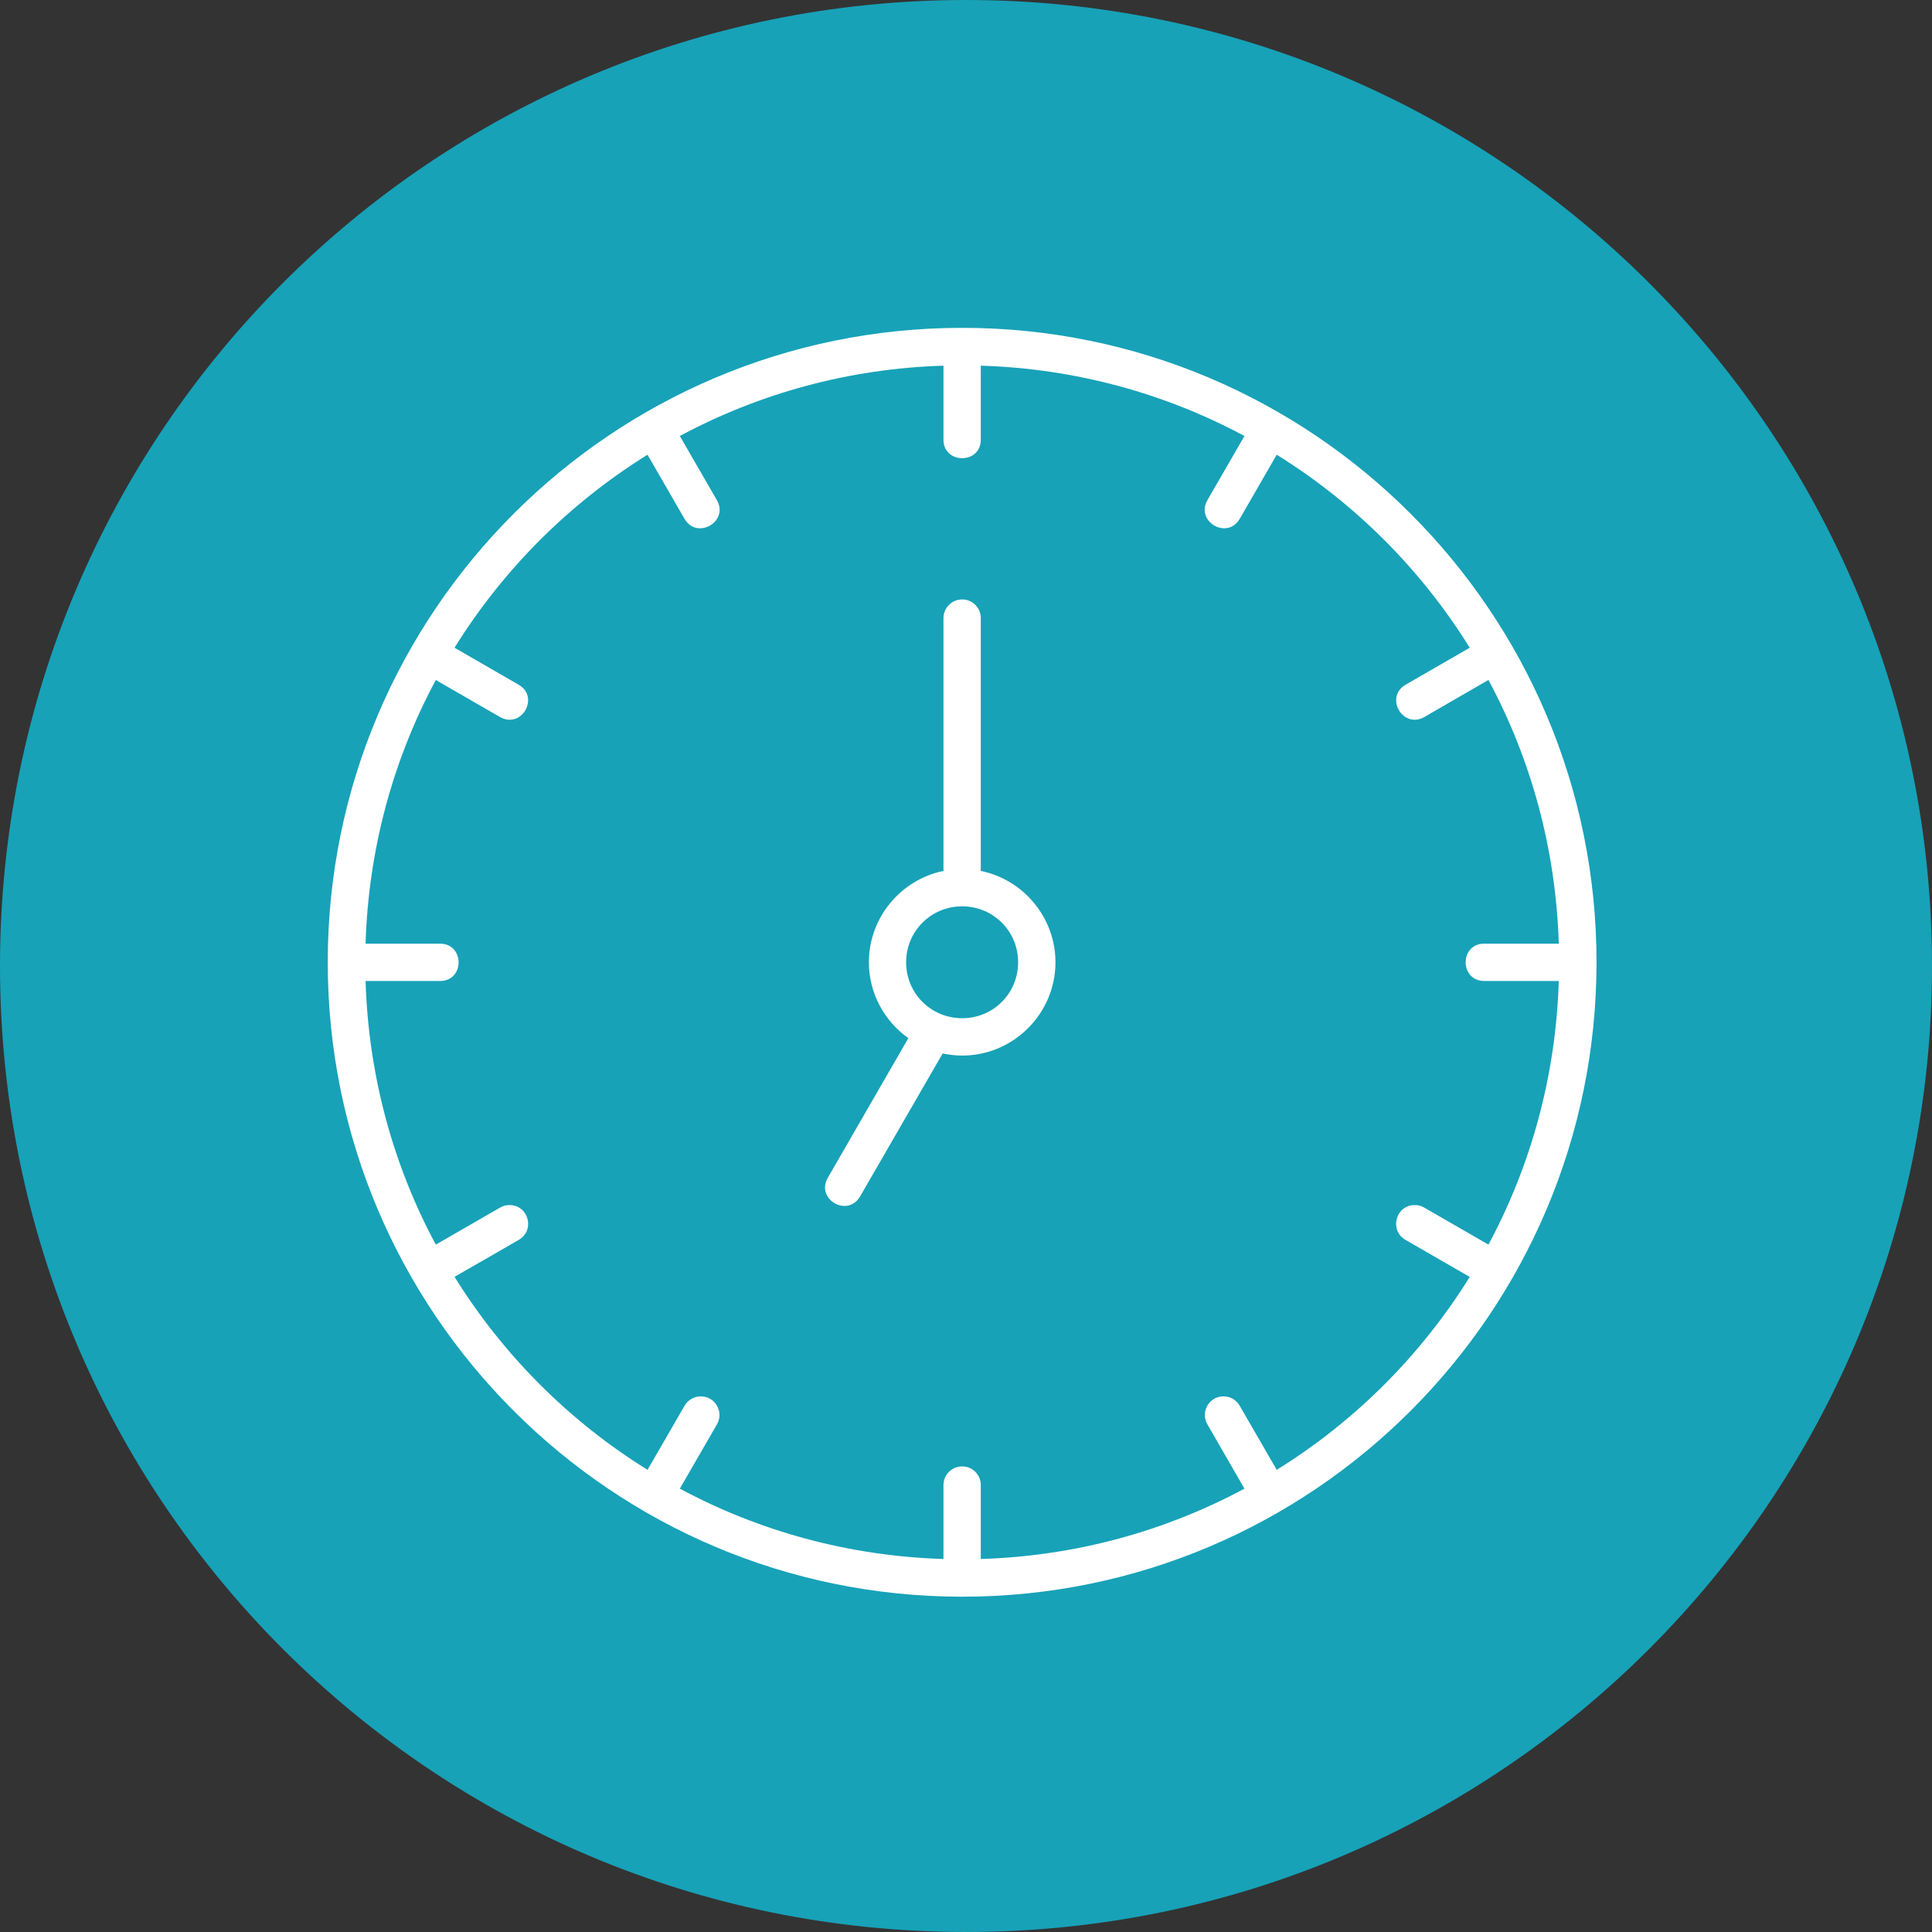
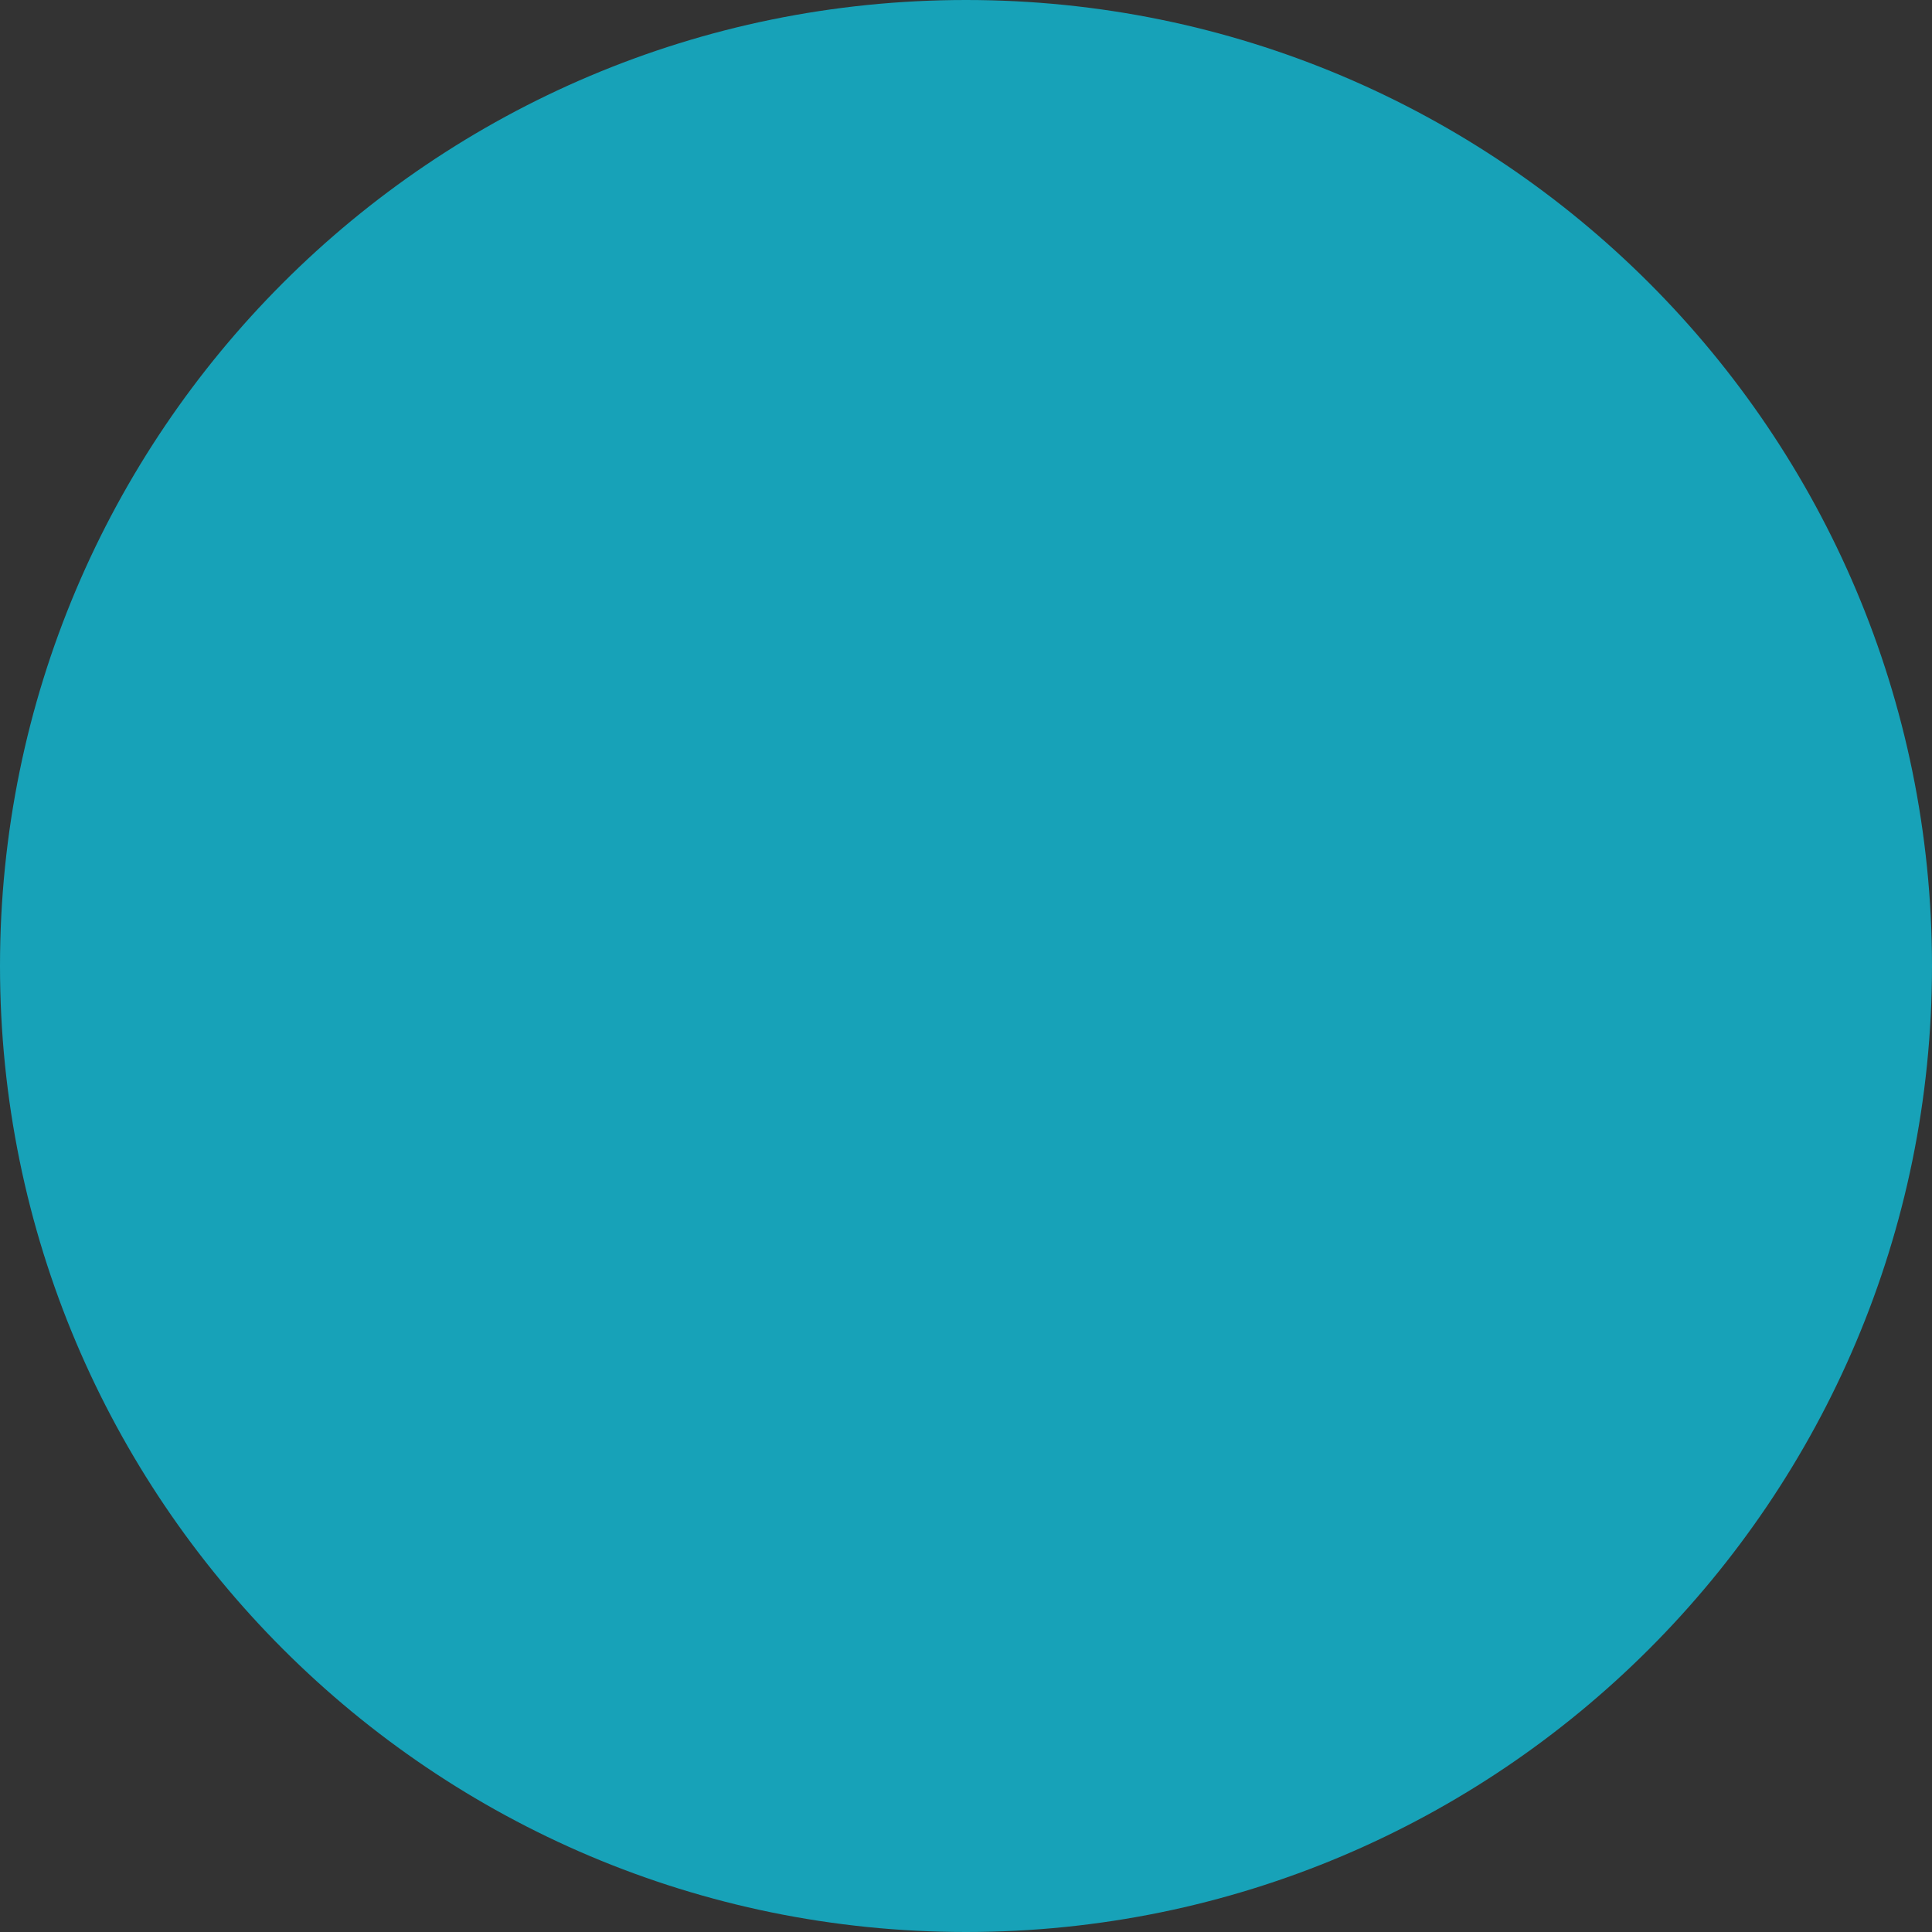
<svg xmlns="http://www.w3.org/2000/svg" width="100" viewBox="0 0 75 75" height="100" preserveAspectRatio="xMidYMid meet">
  <rect x="0" y="0" width="75" height="75" fill="#333333" stroke="none" />
  <defs>
    <clipPath id="cf0765dfc6">
-       <path d="M 37.5 0 C 16.789 0 0 16.789 0 37.5 C 0 58.211 16.789 75 37.5 75 C 58.211 75 75 58.211 75 37.5 C 75 16.789 58.211 0 37.5 0 Z M 37.5 0 " clip-rule="nonzero" />
+       <path d="M 37.5 0 C 16.789 0 0 16.789 0 37.5 C 0 58.211 16.789 75 37.5 75 C 58.211 75 75 58.211 75 37.5 C 75 16.789 58.211 0 37.5 0 M 37.5 0 " clip-rule="nonzero" />
    </clipPath>
  </defs>
  <g clip-path="url(#cf0765dfc6)">
    <rect x="-7.5" width="90" fill="#17a2b8" y="-7.5" height="90" fill-opacity="1" />
  </g>
-   <path fill="#ffffff" d="M 37.352 12.727 C 23.758 12.727 12.723 23.762 12.723 37.355 C 12.723 50.949 23.758 61.984 37.352 61.984 C 50.945 61.984 61.977 50.949 61.977 37.355 C 61.977 23.762 50.945 12.727 37.352 12.727 Z M 36.625 14.195 C 36.625 15.148 36.625 16.102 36.625 17.055 C 36.613 18.031 38.09 18.031 38.074 17.055 C 38.074 16.102 38.074 15.148 38.074 14.195 C 41.77 14.309 45.246 15.281 48.309 16.926 C 47.832 17.754 47.352 18.582 46.875 19.41 C 46.391 20.25 47.648 20.973 48.129 20.137 C 48.605 19.309 49.086 18.48 49.562 17.652 C 52.602 19.539 55.168 22.105 57.055 25.145 C 56.227 25.621 55.398 26.098 54.57 26.578 C 53.734 27.059 54.457 28.316 55.297 27.832 C 56.125 27.352 56.953 26.875 57.781 26.395 C 59.426 29.457 60.398 32.938 60.512 36.633 C 59.555 36.633 58.59 36.633 57.633 36.633 C 56.652 36.617 56.652 38.094 57.633 38.082 C 58.59 38.082 59.555 38.082 60.512 38.082 C 60.398 41.777 59.426 45.254 57.781 48.316 C 56.953 47.836 56.125 47.359 55.297 46.883 C 55.168 46.805 55.023 46.77 54.879 46.781 C 54.156 46.82 53.938 47.785 54.57 48.137 C 55.398 48.613 56.227 49.094 57.055 49.57 C 55.168 52.605 52.602 55.176 49.562 57.059 C 49.086 56.234 48.605 55.406 48.129 54.578 C 47.996 54.34 47.742 54.195 47.469 54.207 C 46.918 54.227 46.594 54.828 46.875 55.301 C 47.352 56.129 47.832 56.961 48.309 57.789 C 45.246 59.434 41.77 60.406 38.074 60.52 C 38.074 59.566 38.074 58.613 38.074 57.66 C 38.082 57.25 37.746 56.918 37.34 56.926 C 36.941 56.934 36.621 57.258 36.625 57.66 C 36.625 58.613 36.625 59.566 36.625 60.52 C 32.93 60.406 29.453 59.434 26.391 57.789 C 26.871 56.957 27.348 56.129 27.828 55.301 C 28.113 54.82 27.77 54.211 27.211 54.207 C 26.945 54.207 26.699 54.348 26.57 54.578 C 26.094 55.406 25.617 56.234 25.137 57.059 C 22.102 55.176 19.531 52.605 17.645 49.566 C 18.477 49.094 19.301 48.613 20.129 48.137 C 20.773 47.777 20.535 46.805 19.801 46.781 C 19.66 46.773 19.523 46.812 19.406 46.883 C 18.578 47.359 17.746 47.84 16.918 48.316 C 15.273 45.254 14.305 41.777 14.191 38.082 C 15.148 38.082 16.109 38.082 17.07 38.082 C 18.047 38.098 18.047 36.621 17.07 36.633 C 16.109 36.633 15.148 36.633 14.191 36.633 C 14.305 32.938 15.273 29.461 16.918 26.398 C 17.75 26.875 18.578 27.355 19.406 27.832 C 20.242 28.316 20.969 27.062 20.129 26.578 C 19.301 26.102 18.473 25.625 17.645 25.145 C 19.531 22.105 22.102 19.539 25.137 17.652 C 25.617 18.48 26.094 19.309 26.57 20.137 C 27.055 20.973 28.309 20.25 27.828 19.414 C 27.348 18.582 26.871 17.754 26.391 16.926 C 29.453 15.281 32.93 14.309 36.625 14.195 Z M 37.34 23.27 C 36.941 23.277 36.621 23.605 36.625 24.004 L 36.625 33.809 C 34.98 34.145 33.73 35.613 33.73 37.355 C 33.73 38.57 34.34 39.645 35.262 40.301 L 32.137 45.719 C 31.652 46.555 32.906 47.281 33.391 46.441 L 36.594 40.895 C 36.84 40.945 37.09 40.977 37.352 40.977 C 39.344 40.977 40.973 39.348 40.973 37.355 C 40.973 35.613 39.723 34.145 38.074 33.809 L 38.074 24.004 C 38.082 23.594 37.746 23.262 37.34 23.27 Z M 37.352 35.184 C 38.559 35.184 39.523 36.148 39.523 37.355 C 39.523 38.566 38.559 39.527 37.352 39.527 C 36.141 39.527 35.176 38.566 35.176 37.355 C 35.176 36.148 36.141 35.184 37.352 35.184 Z M 37.352 35.184 " fill-opacity="1" fill-rule="evenodd" />
</svg>